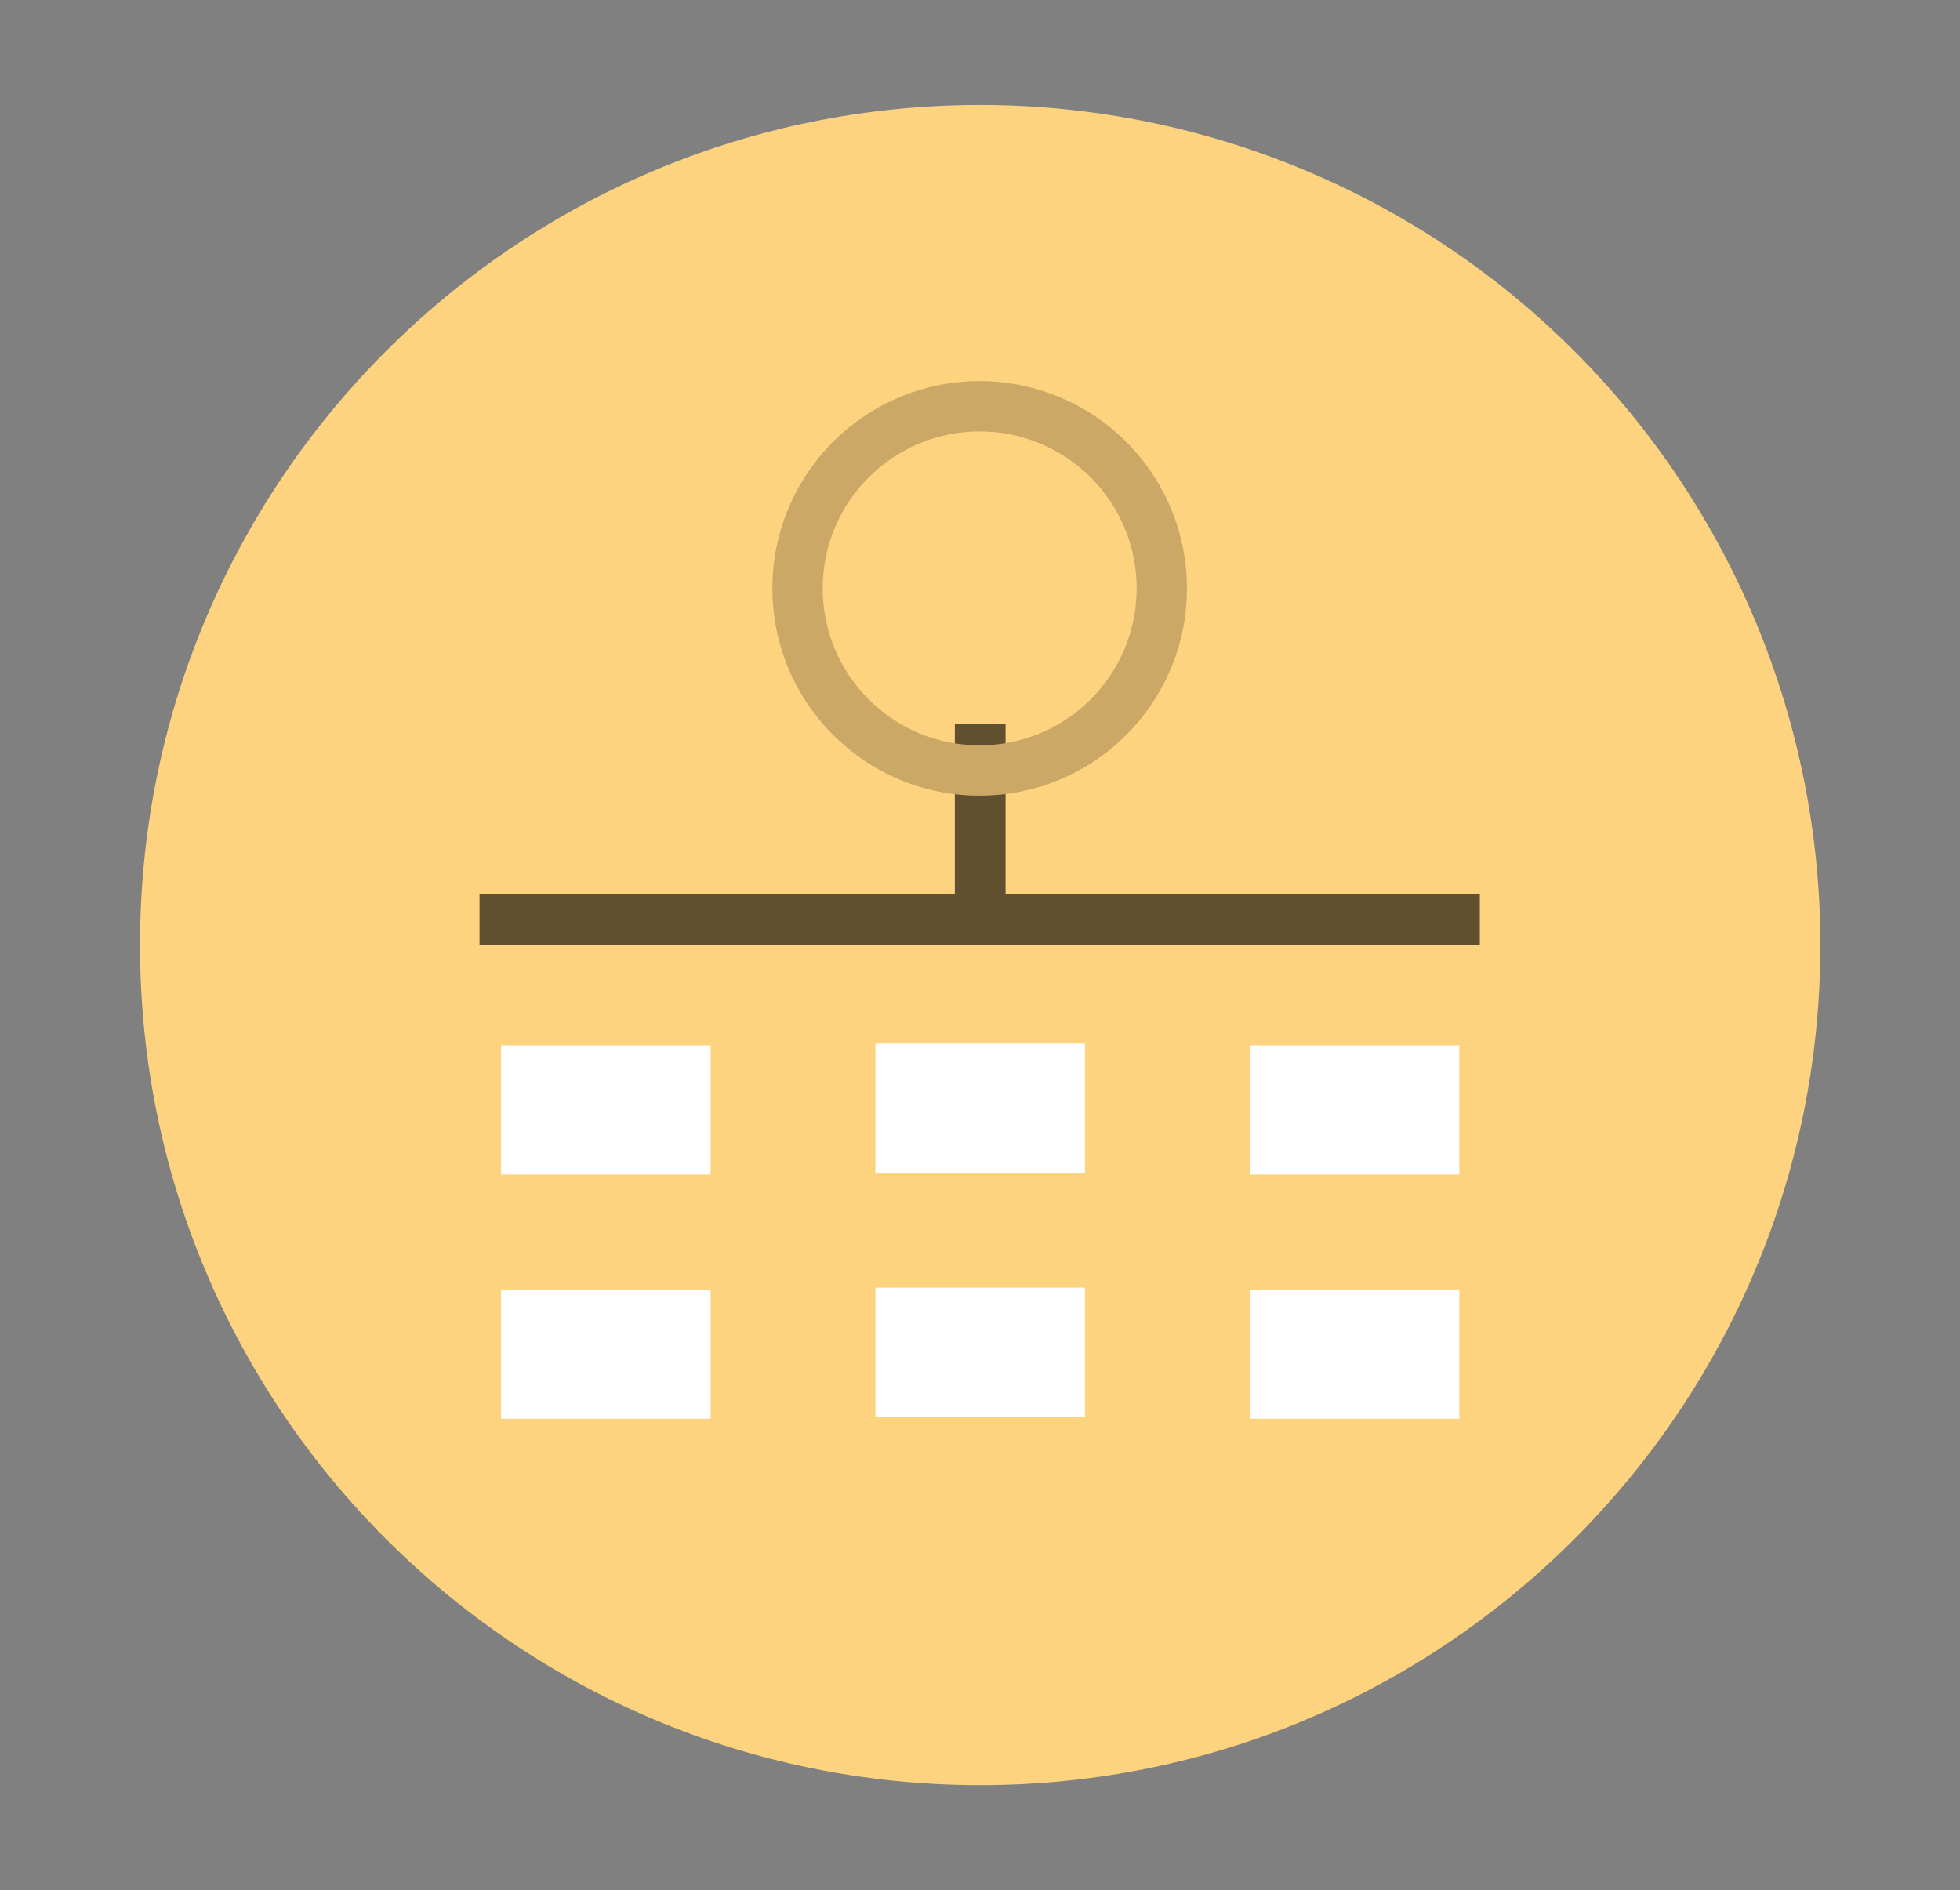
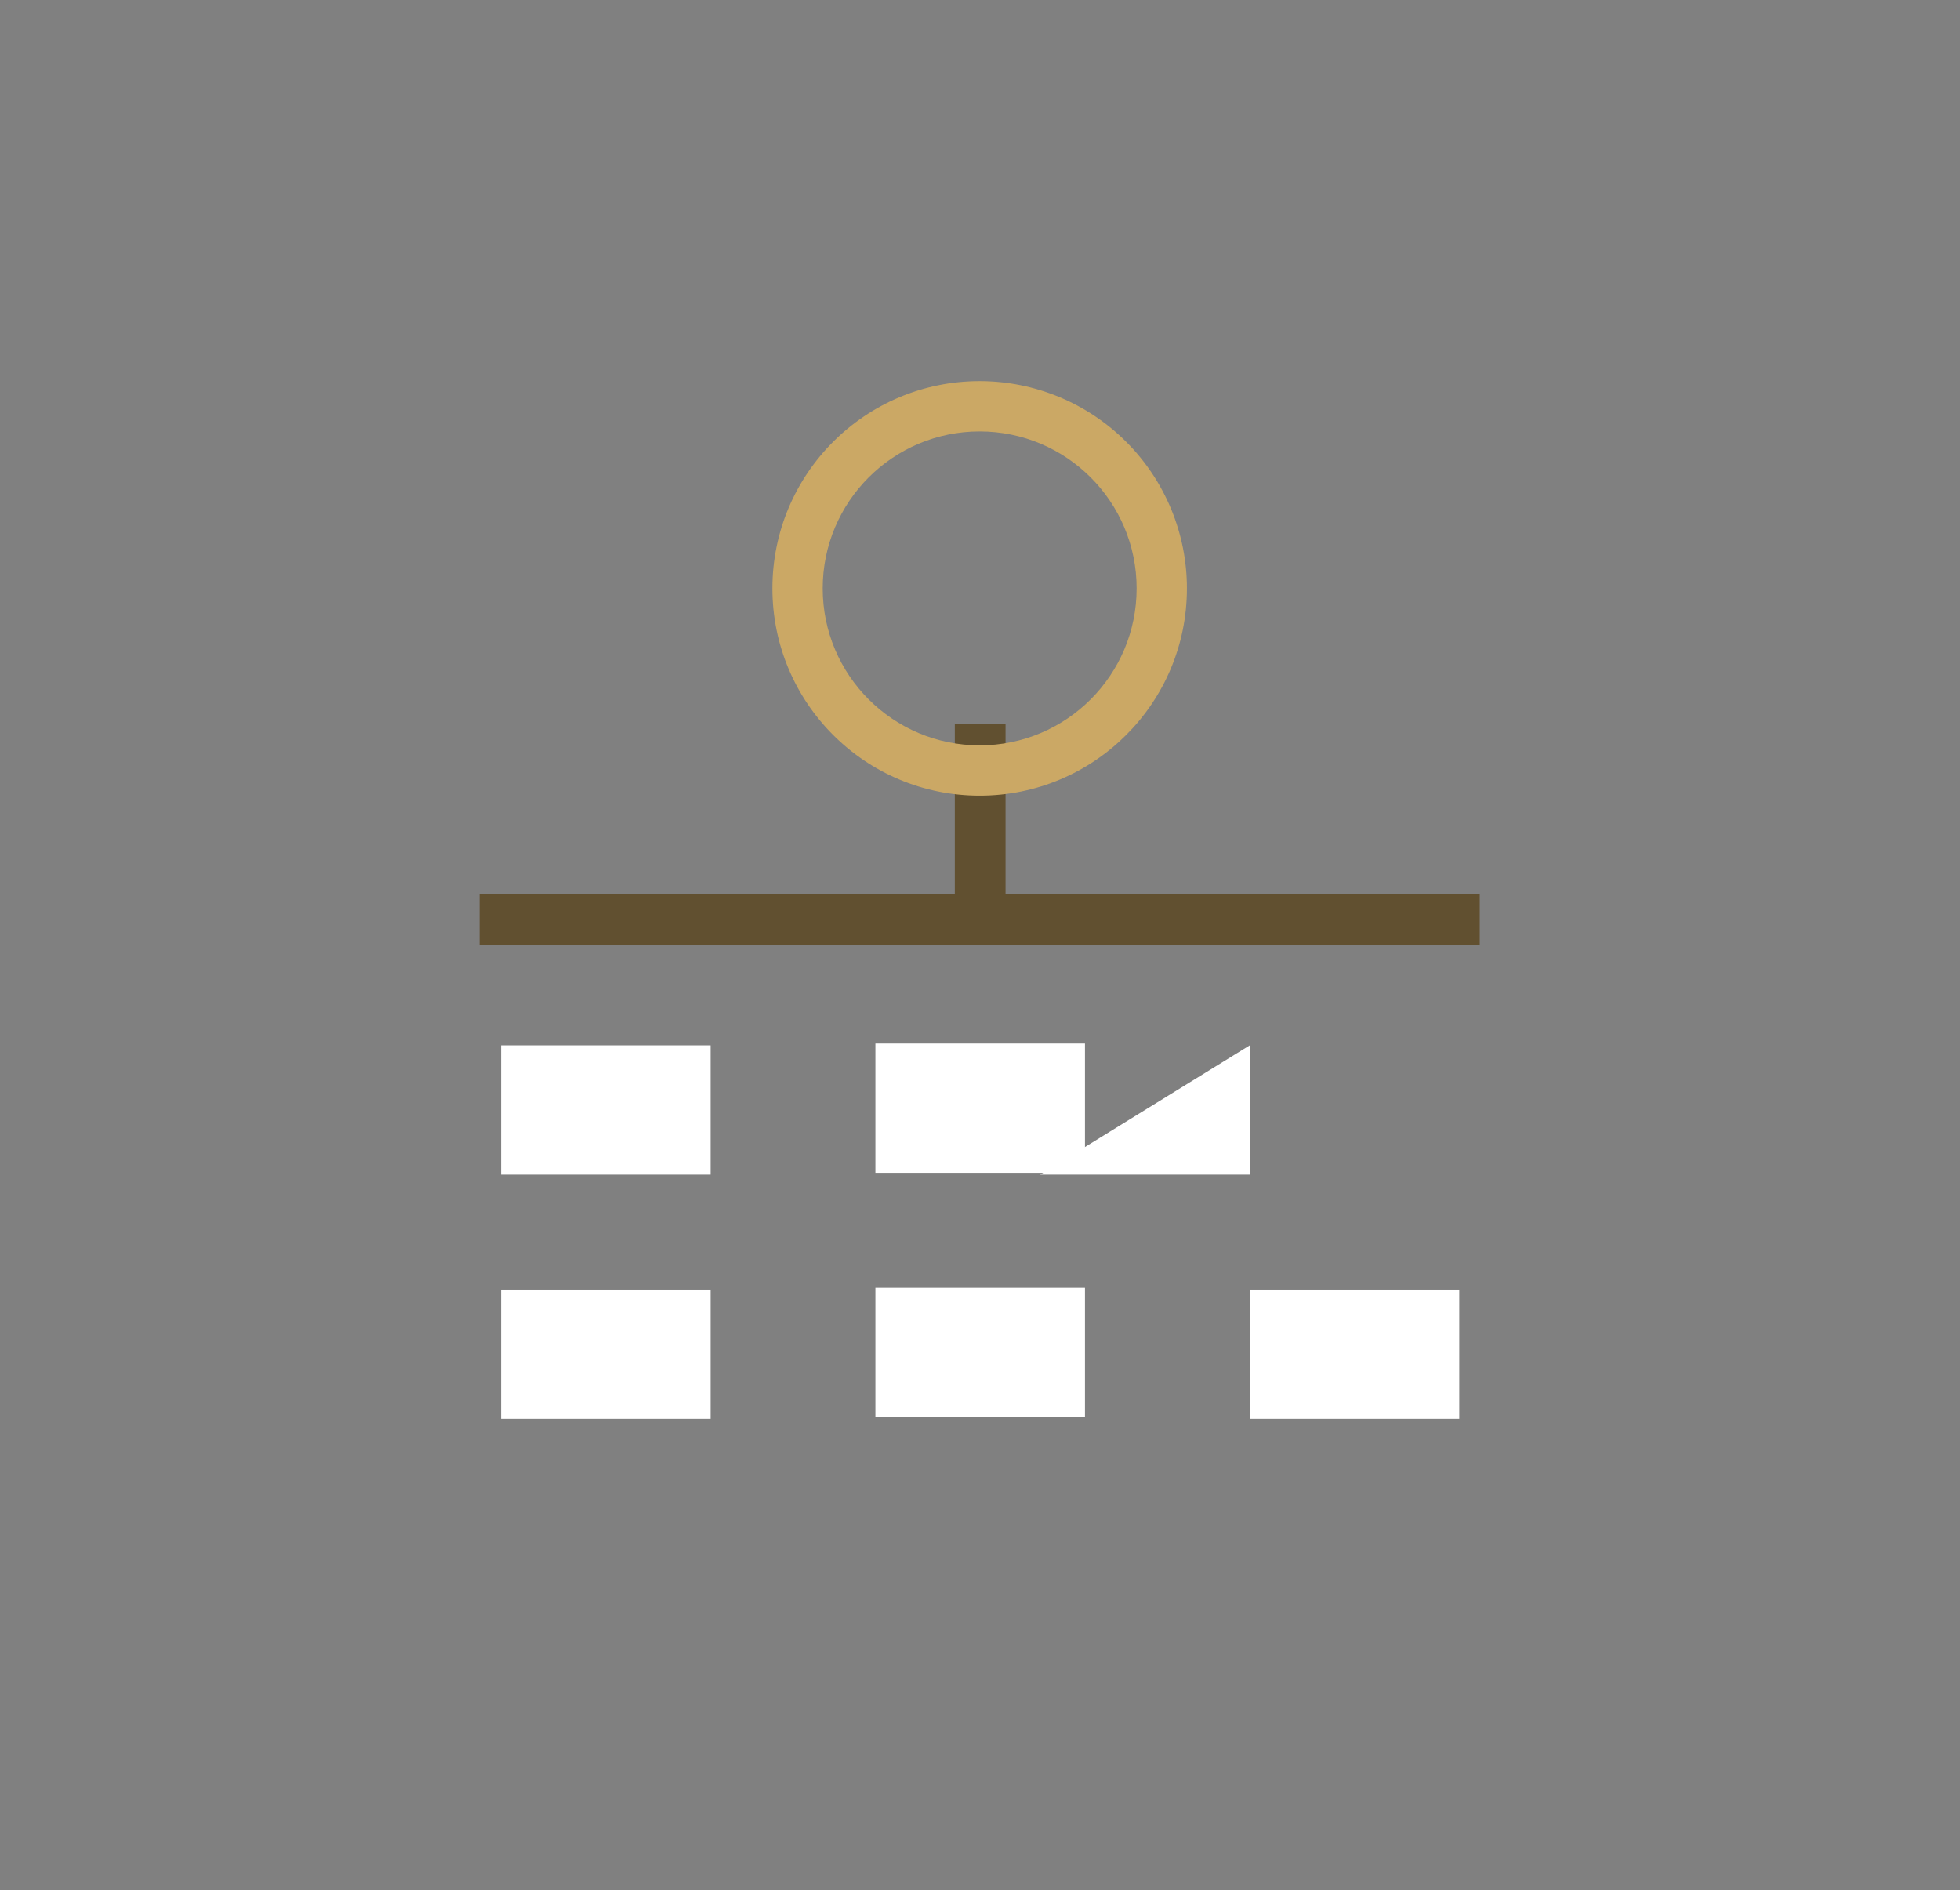
<svg xmlns="http://www.w3.org/2000/svg" version="1.1" viewBox="0.0 0.0 309.0 298.0" fill="none" stroke="none" stroke-linecap="square" stroke-miterlimit="10">
  <rect x="0.0" y="0.0" width="309.0" height="298.0" fill="#808080" stroke="none" />
  <clipPath id="p.0">
    <path d="m0 0l309.0 0l0 298.0l-309.0 0l0 -298.0z" clip-rule="nonzero" />
  </clipPath>
  <g clip-path="url(#p.0)">
    <path fill="#000000" fill-opacity="0.0" d="m0 0l309.058 0l0 298.018l-309.058 0z" fill-rule="nonzero" />
-     <path fill="#fed37f" d="m22.073 149.009l0 0c0 -73.154 59.303 -132.457 132.457 -132.457l0 0c35.13 0 68.821 13.955 93.661 38.796c24.84 24.84 38.796 58.531 38.796 93.661l0 0c0 73.154 -59.303 132.457 -132.457 132.457l0 0c-73.154 0 -132.457 -59.303 -132.457 -132.457z" fill-rule="nonzero" />
    <path fill="#000000" fill-opacity="0.0" d="m154.53 118.085l0 23.213" fill-rule="nonzero" />
    <path stroke="#615030" stroke-width="8.0" stroke-linejoin="round" stroke-linecap="butt" d="m154.53 118.085l0 23.213" fill-rule="nonzero" />
    <path fill="#cba865" d="m121.771 92.773l0 0c0 -18.047 14.63 -32.677 32.677 -32.677l0 0c8.667 0 16.978 3.443 23.106 9.571c6.128 6.128 9.571 14.44 9.571 23.106l0 0c0 18.047 -14.63 32.677 -32.677 32.677l0 0c-18.047 0 -32.677 -14.63 -32.677 -32.677zm7.93 0l0 0c0 13.667 11.08 24.747 24.747 24.747c13.667 0 24.747 -11.08 24.747 -24.747l0 0c0 -13.667 -11.08 -24.747 -24.747 -24.747l0 0c-13.667 0 -24.747 11.08 -24.747 24.747z" fill-rule="nonzero" />
    <path fill="#000000" fill-opacity="0.0" d="m79.597 144.993l149.701 0" fill-rule="nonzero" />
    <path stroke="#615030" stroke-width="8.0" stroke-linejoin="round" stroke-linecap="butt" d="m79.597 144.993l149.701 0" fill-rule="nonzero" />
    <path fill="#ffffff" d="m78.992 164.825l33.039 0l0 20.378l-33.039 0z" fill-rule="nonzero" />
    <path fill="#ffffff" d="m138.011 164.537l33.039 0l0 20.378l-33.039 0z" fill-rule="nonzero" />
-     <path fill="#ffffff" d="m197.029 164.825l33.039 0l0 20.378l-33.039 0z" fill-rule="nonzero" />
+     <path fill="#ffffff" d="m197.029 164.825l0 20.378l-33.039 0z" fill-rule="nonzero" />
    <path fill="#ffffff" d="m78.992 203.319l33.039 0l0 20.378l-33.039 0z" fill-rule="nonzero" />
    <path fill="#ffffff" d="m138.011 203.03l33.039 0l0 20.378l-33.039 0z" fill-rule="nonzero" />
    <path fill="#ffffff" d="m197.029 203.319l33.039 0l0 20.378l-33.039 0z" fill-rule="nonzero" />
  </g>
</svg>